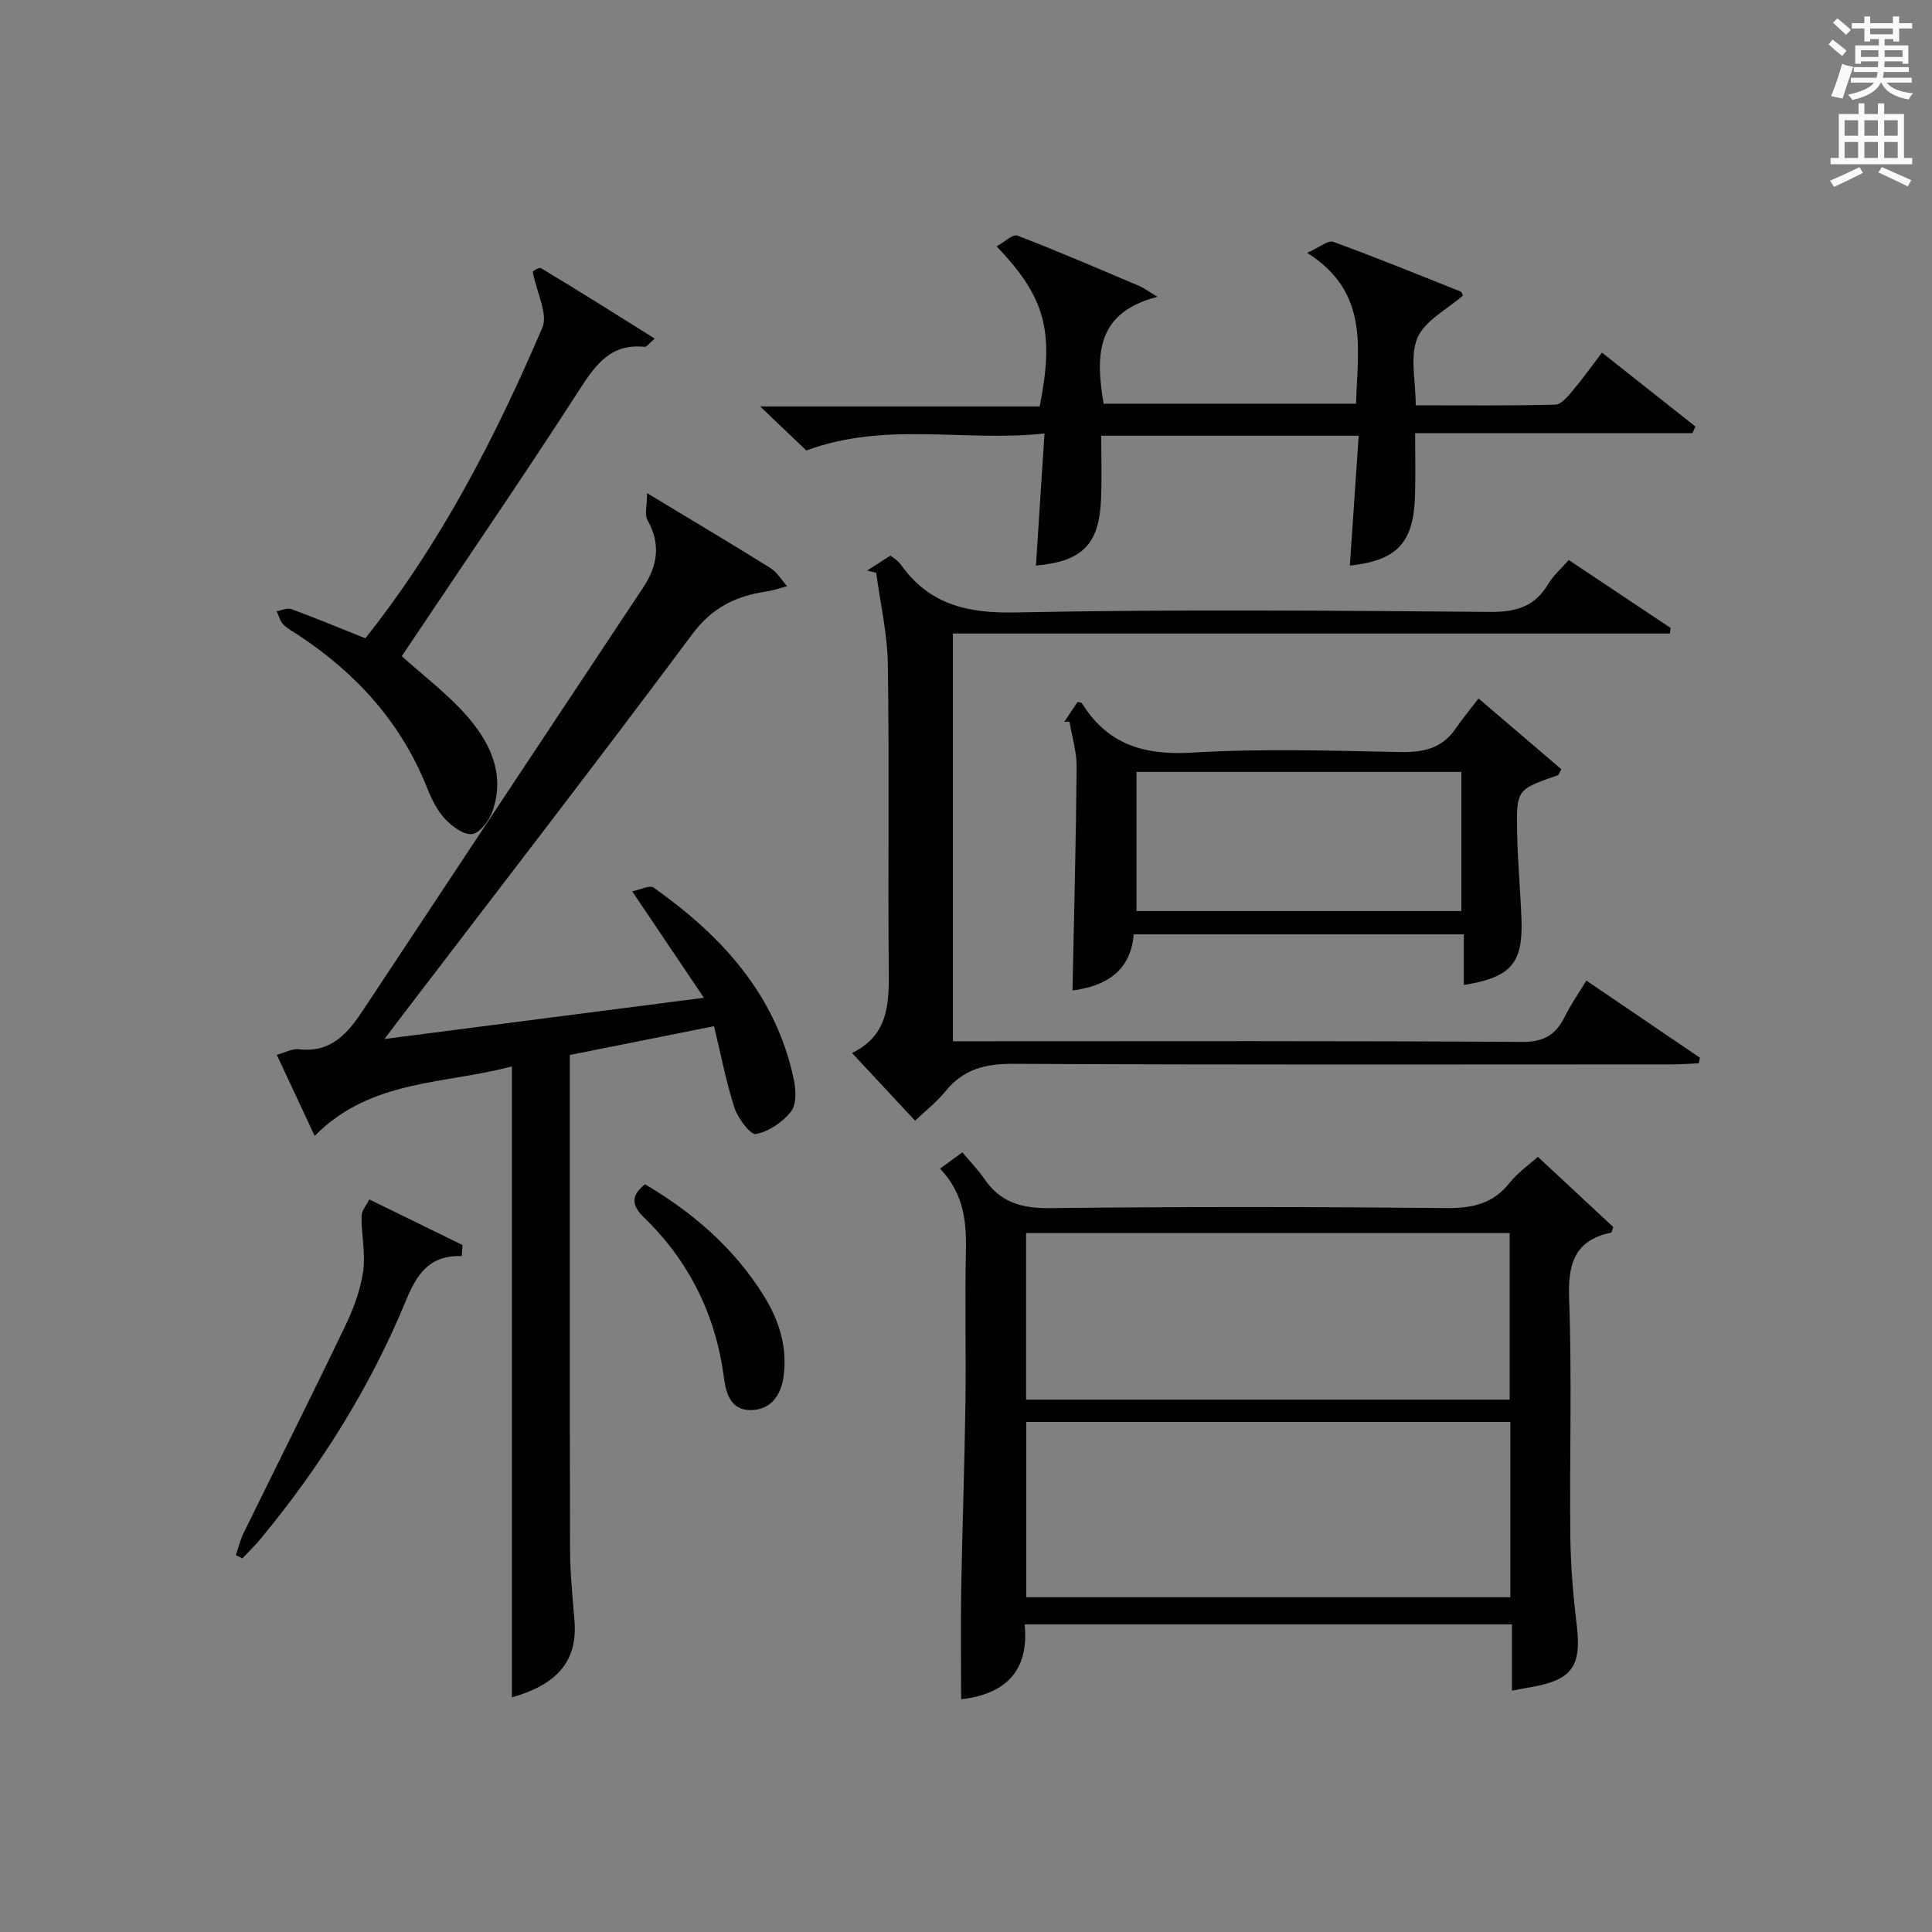
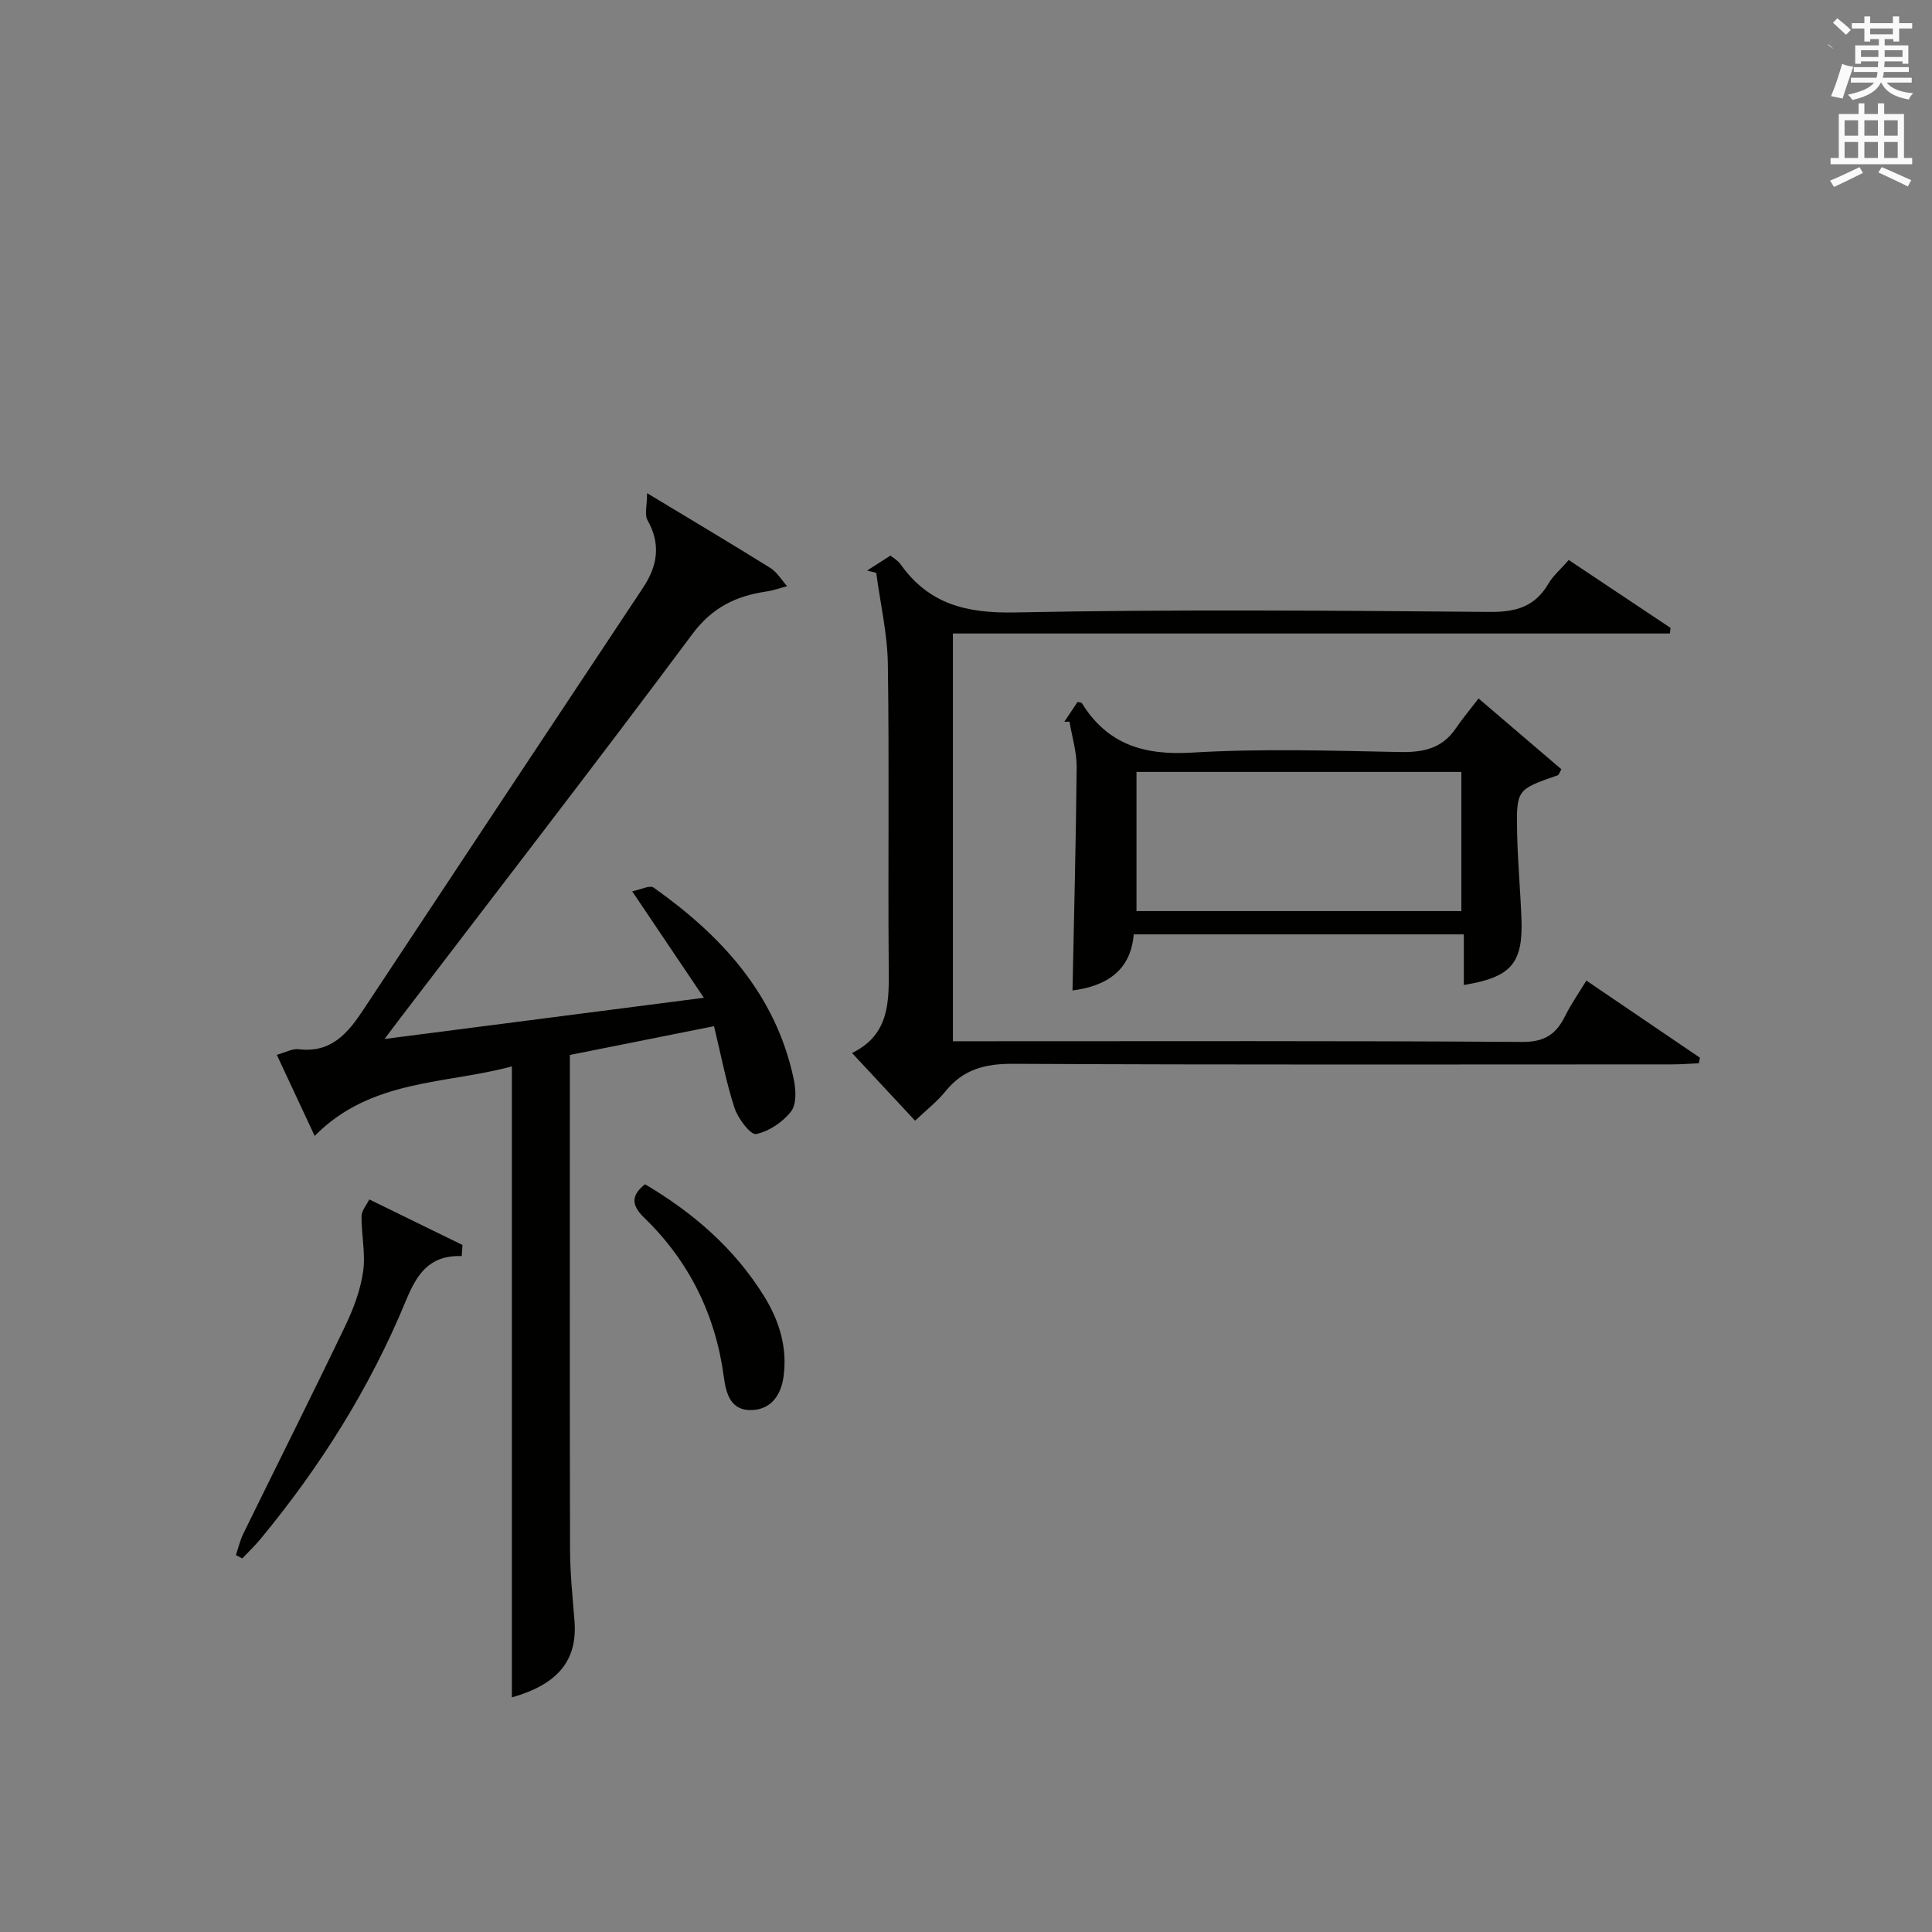
<svg xmlns="http://www.w3.org/2000/svg" version="1.1" id="漢-ZDIC-典" x="0px" y="0px" viewBox="0 0 400 400" style="enable-background:new 0 0 400 400;" xml:space="preserve">
  <rect x="0" y="0" width="400" height="400" fill="#808080" stroke="none" />
  <style type="text/css">
	.st1{fill:#010100;}
	.st2{fill:#fafafb;}
</style>
  <g>
    <path class="st1" d="M133.97,102.1c9.61,5.81,17.62,10.56,25.52,15.49c1.4,0.87,2.33,2.5,3.47,3.77c-1.43,0.38-2.85,0.89-4.31,1.11   c-6.3,0.92-11.22,3.31-15.33,8.84c-19.88,26.69-40.25,53.02-60.44,79.47c-0.87,1.14-1.72,2.29-3.27,4.33   c22.37-2.89,43.68-5.64,66.12-8.53c-4.99-7.41-9.58-14.23-14.84-22.04c1.74-0.34,3.64-1.34,4.44-0.77   c14.07,9.96,25.29,22.12,29,39.64c0.46,2.16,0.62,5.19-0.54,6.69c-1.71,2.21-4.58,4.15-7.26,4.69c-1.12,0.23-3.73-3.2-4.44-5.36   c-1.74-5.31-2.78-10.85-4.26-16.97c-10.17,2.03-19.84,3.96-29.85,5.96c0,1.95,0,3.59,0,5.23c0,32.33-0.04,64.66,0.04,96.99   c0.01,4.98,0.52,9.95,0.92,14.92c0.66,8.24-3.46,13.16-12.96,15.87c0-43.2,0-86.58,0-130.65c-13.53,3.71-29.17,2.54-40.83,14.4   c-2.53-5.42-5.11-10.94-7.84-16.79c1.76-0.48,3.2-1.32,4.52-1.16c6.77,0.83,10.22-3.36,13.45-8.25   c19.25-29.12,38.54-58.22,57.85-87.29c3.03-4.56,3.73-9.06,0.91-14.03C133.43,106.52,133.97,104.71,133.97,102.1z" />
-     <path class="st1" d="M318.4,239.51c5.52,5.14,10.61,9.88,15.61,14.53c-0.24,0.61-0.31,1.14-0.48,1.17c-7.67,1.64-8.92,6.57-8.66,13.81   c0.61,16.31,0.07,32.66,0.25,48.99c0.07,6.14,0.58,12.3,1.32,18.39c1.04,8.55-0.9,11.42-9.47,12.9c-1.13,0.19-2.25,0.42-3.94,0.74   c0-4.65,0-9.04,0-13.73c-33.77,0-67.02,0-100.89,0c1.02,9.91-4.34,14.53-13.15,15.5c0-7.58-0.11-15.16,0.02-22.74   c0.22-12.81,0.69-25.62,0.87-38.43c0.15-10.5-0.14-21,0.1-31.49c0.14-6.17-0.39-11.97-5.35-17.2c1.45-1.05,2.63-1.92,4.62-3.37   c1.48,1.77,3.22,3.55,4.6,5.57c3.34,4.88,7.81,6.05,13.63,5.98c27.33-0.31,54.66-0.28,81.99-0.01c5.39,0.05,9.64-0.89,13.09-5.24   C314.3,242.71,316.68,241.07,318.4,239.51z M312.69,294.4c-33.81,0-67.01,0-100.21,0c0,12.36,0,24.39,0,36.29   c33.63,0,66.84,0,100.21,0C312.69,318.47,312.69,306.56,312.69,294.4z M312.56,289.78c0-11.79,0-23.15,0-34.5   c-33.59,0-66.8,0-100.12,0c0,11.63,0,22.99,0,34.5C245.91,289.78,279,289.78,312.56,289.78z" />
    <path class="st1" d="M324.79,115.94c7.33,4.89,14.21,9.48,21.09,14.07c-0.05,0.38-0.11,0.77-0.16,1.15c-49.4,0-98.81,0-148.43,0   c0,28.49,0,56.09,0,84.42c2.04,0,3.99,0,5.93,0c37.32,0,74.63-0.11,111.95,0.14c4.61,0.03,7-1.58,8.86-5.34   c1.25-2.52,2.88-4.84,4.41-7.36c7.91,5.37,15.7,10.66,23.5,15.96c-0.07,0.39-0.14,0.78-0.21,1.16c-1.86,0.08-3.71,0.23-5.57,0.23   c-45.48,0.01-90.96,0.11-136.43-0.12c-5.77-0.03-10.29,1.13-13.96,5.67c-1.76,2.18-4.04,3.94-6.31,6.11   c-4.24-4.55-8.4-9.02-13.06-14.02c7.91-3.84,7.66-10.83,7.6-18.02c-0.17-20.82,0.13-41.65-0.18-62.47   c-0.09-6.32-1.57-12.62-2.41-18.93c-0.63-0.15-1.26-0.31-1.89-0.46c1.51-0.97,3.02-1.94,4.84-3.1c0.43,0.36,1.49,0.95,2.12,1.83   c5.85,8.25,13.68,10.14,23.66,9.94c32.8-0.66,65.63-0.38,98.45-0.11c5.39,0.04,9.26-1.16,12.01-5.87   C321.57,119.17,323.15,117.83,324.79,115.94z" />
-     <path class="st1" d="M281.3,90.21c-18.28,0-35.41,0-53.3,0c0,4.37,0.13,8.63-0.03,12.88c-0.34,9.56-3.76,13.12-13.49,14.01   c0.57-8.85,1.14-17.66,1.77-27.35c-16.64,1.8-32.85-2.58-49.31,3.52c-2.54-2.42-5.62-5.36-9.56-9.12c20.03,0,39.02,0,57.87,0   c3.09-15.44,1.25-22.54-8.91-33.14c1.58-0.86,3.34-2.6,4.3-2.23c8.52,3.27,16.91,6.9,25.32,10.46c0.86,0.36,1.62,0.96,3.69,2.21   c-12.84,3.28-12.83,12.2-11.16,22.13c17.17,0,34.54,0,52.27,0c0.27-11.26,2.94-22.98-10.12-31.23c2.56-1.14,4.33-2.67,5.39-2.28   c8.87,3.22,17.6,6.79,26.37,10.29c0.24,0.09,0.33,0.54,0.49,0.82c-3.26,2.87-7.85,5.15-9.41,8.75c-1.63,3.77-0.37,8.8-0.37,13.98   c9.73,0,19.32,0.11,28.9-0.13c1.24-0.03,2.61-1.74,3.62-2.93c2.03-2.4,3.86-4.98,6.04-7.85c6.56,5.19,12.96,10.25,19.35,15.31   c-0.21,0.46-0.41,0.91-0.62,1.37c-18.86,0-37.71,0-57.41,0c0,4.65,0.09,8.72-0.02,12.8c-0.25,9.84-3.67,13.58-13.5,14.62   C280.08,108.25,280.67,99.44,281.3,90.21z" />
    <path class="st1" d="M220.36,149.43c0.92-1.37,1.83-2.74,2.74-4.1c0.39,0.11,0.79,0.1,0.9,0.27c5.31,8.55,12.89,10.82,22.78,10.22   c14.28-0.86,28.65-0.41,42.97-0.12c4.85,0.1,8.79-0.68,11.64-4.87c1.4-2.05,3.01-3.97,4.73-6.22c6.46,5.52,11.84,10.12,17.15,14.66   c-0.42,0.71-0.52,1.16-0.75,1.24c-8.46,2.94-8.58,2.94-8.42,11.74c0.11,5.98,0.67,11.95,0.9,17.93   c0.35,9.25-2.11,12.16-11.93,13.75c0-3.41,0-6.77,0-10.48c-23.03,0-45.43,0-68.34,0c-0.65,7.7-5.86,10.72-12.68,11.62   c0.31-15.49,0.72-30.86,0.86-46.24c0.03-3.13-0.96-6.27-1.48-9.41C221.08,149.41,220.72,149.42,220.36,149.43z M302.56,159.82   c-22.59,0-44.94,0-67.26,0c0,9.84,0,19.27,0,28.81c22.54,0,44.77,0,67.26,0C302.56,178.92,302.56,169.51,302.56,159.82z" />
-     <path class="st1" d="M75.64,132.15c15.74-19.81,26.95-41.69,36.65-64.32c1.2-2.79-1.13-7.09-1.99-11.56c-0.26,0.12,1.19-1.06,1.74-0.73   c7.78,4.65,15.43,9.51,23.52,14.56c-1.15,0.97-1.66,1.75-2.09,1.71c-6.98-0.74-10.13,3.65-13.5,8.87   c-11.08,17.18-22.64,34.05-34.01,51.04c-1,1.49-2,2.97-2.78,4.13c4.62,4.16,9.31,7.7,13.15,12c5,5.6,8.35,12.18,5.67,20.02   c-0.67,1.95-2.55,4.53-4.21,4.81c-1.7,0.28-4.18-1.56-5.64-3.12c-1.65-1.76-2.81-4.13-3.72-6.42   c-5.35-13.49-14.59-23.65-26.53-31.57c-1.11-0.73-2.34-1.35-3.25-2.28c-0.68-0.69-0.92-1.81-1.36-2.73   c1.01-0.18,2.18-0.77,3.02-0.46C65.43,127.99,70.47,130.08,75.64,132.15z" />
    <path class="st1" d="M95.6,260.06c-6.83-0.24-9.36,3.91-11.56,9.23c-7.4,17.94-17.63,34.23-29.98,49.19c-1.21,1.47-2.59,2.79-3.89,4.18   c-0.44-0.23-0.88-0.46-1.33-0.69c0.51-1.49,0.86-3.07,1.55-4.47c7.01-14.31,14.17-28.55,21.06-42.92   c1.71-3.56,3.17-7.43,3.73-11.31c0.54-3.72-0.37-7.64-0.33-11.47c0.01-1.16,1.04-2.31,1.61-3.47c6.43,3.14,12.86,6.29,19.29,9.43   C95.7,258.53,95.65,259.29,95.6,260.06z" />
    <path class="st1" d="M133.55,245.19c9.93,5.87,18.52,13.26,24.68,23.23c3.13,5.07,4.81,10.58,4,16.57c-0.51,3.76-2.5,6.8-6.57,6.95   c-4.25,0.16-5.31-3.19-5.78-6.72c-1.7-12.94-7.16-24.06-16.53-33.13C130.68,249.51,130.64,247.48,133.55,245.19z" />
-     <path class="st2" d="M378.6,9.2l0.8-1c0.9,0.7,1.9,1.4,2.9,2.3l-0.9,1.1C380.3,10.7,379.4,9.9,378.6,9.2z M379.1,19.9   c0.9-2.1,1.6-4.3,2.3-6.7c0.4,0.2,0.8,0.4,2.3,0.6c-0.7,2.1-1.5,4.3-2.2,6.6L379.1,19.9z M379.5,4.7l0.9-0.9c1,0.8,2,1.6,2.8,2.4   l-1,1C381.2,6.3,380.3,5.4,379.5,4.7z M392,3.4h1.2v1.4h2.7v1.1h-2.7v2.7H392V8.1h-1.8v1.3h4.9v3.8h-1.2v-0.5h-3.7   c0,0.4-0.1,0.9-0.1,1.2h5.1v1H390c0,0.5-0.1,0.9-0.2,1.2h6v1h-5.2c1.1,1.3,2.9,2,5.5,2.2c-0.4,0.4-0.7,0.8-0.9,1.3   c-2.9-0.5-4.8-1.6-5.7-3.5h-0.1c-0.8,1.7-2.7,2.9-5.9,3.6c-0.2-0.4-0.6-0.8-0.9-1.1c2.8-0.6,4.6-1.4,5.4-2.5h-4.8v-1h5.3   c0.1-0.3,0.2-0.7,0.2-1.2h-4.9v-1h5c0-0.4,0-0.8,0.1-1.2h-3.6v0.5h-1.2V9.4h4.9V8.1h-1.8v0.5H386V5.9h-2.6V4.8h2.6V3.4h1.2v1.4h4.7   V3.4z M385.3,11.8h3.6c0-0.4,0-0.9,0-1.4h-3.6V11.8z M387.2,7.1h4.7V5.9h-4.7V7.1z M393.9,10.4h-3.7c0,0.5,0,1,0,1.4h3.7V10.4z" />
+     <path class="st2" d="M378.6,9.2l0.8-1l-0.9,1.1C380.3,10.7,379.4,9.9,378.6,9.2z M379.1,19.9   c0.9-2.1,1.6-4.3,2.3-6.7c0.4,0.2,0.8,0.4,2.3,0.6c-0.7,2.1-1.5,4.3-2.2,6.6L379.1,19.9z M379.5,4.7l0.9-0.9c1,0.8,2,1.6,2.8,2.4   l-1,1C381.2,6.3,380.3,5.4,379.5,4.7z M392,3.4h1.2v1.4h2.7v1.1h-2.7v2.7H392V8.1h-1.8v1.3h4.9v3.8h-1.2v-0.5h-3.7   c0,0.4-0.1,0.9-0.1,1.2h5.1v1H390c0,0.5-0.1,0.9-0.2,1.2h6v1h-5.2c1.1,1.3,2.9,2,5.5,2.2c-0.4,0.4-0.7,0.8-0.9,1.3   c-2.9-0.5-4.8-1.6-5.7-3.5h-0.1c-0.8,1.7-2.7,2.9-5.9,3.6c-0.2-0.4-0.6-0.8-0.9-1.1c2.8-0.6,4.6-1.4,5.4-2.5h-4.8v-1h5.3   c0.1-0.3,0.2-0.7,0.2-1.2h-4.9v-1h5c0-0.4,0-0.8,0.1-1.2h-3.6v0.5h-1.2V9.4h4.9V8.1h-1.8v0.5H386V5.9h-2.6V4.8h2.6V3.4h1.2v1.4h4.7   V3.4z M385.3,11.8h3.6c0-0.4,0-0.9,0-1.4h-3.6V11.8z M387.2,7.1h4.7V5.9h-4.7V7.1z M393.9,10.4h-3.7c0,0.5,0,1,0,1.4h3.7V10.4z" />
    <path class="st2" d="M384.7,21.4h1.3v2.2h2.8v-2.2h1.3v2.2h4.1v9.1h1.7V34h-16.9v-1.3h1.7v-9.1h4.1V21.4z M385,34.6l0.7,1.2   c-1.8,0.9-3.8,1.9-6,2.9c-0.2-0.4-0.5-0.8-0.8-1.3C381.3,36.4,383.3,35.4,385,34.6z M381.9,28.1h2.8v-3.2h-2.8V28.1z M381.9,32.7   h2.8v-3.3h-2.8V32.7z M386,28.1h2.8v-3.2H386V28.1z M386,32.7h2.8v-3.3H386V32.7z M389.6,34.6c2.1,0.9,4.1,1.8,6.1,2.7l-0.7,1.3   c-2.2-1.1-4.2-2-6.1-2.9L389.6,34.6z M392.9,24.9h-2.8v3.2h2.8V24.9z M390.1,32.7h2.8v-3.3h-2.8V32.7z" />
  </g>
</svg>